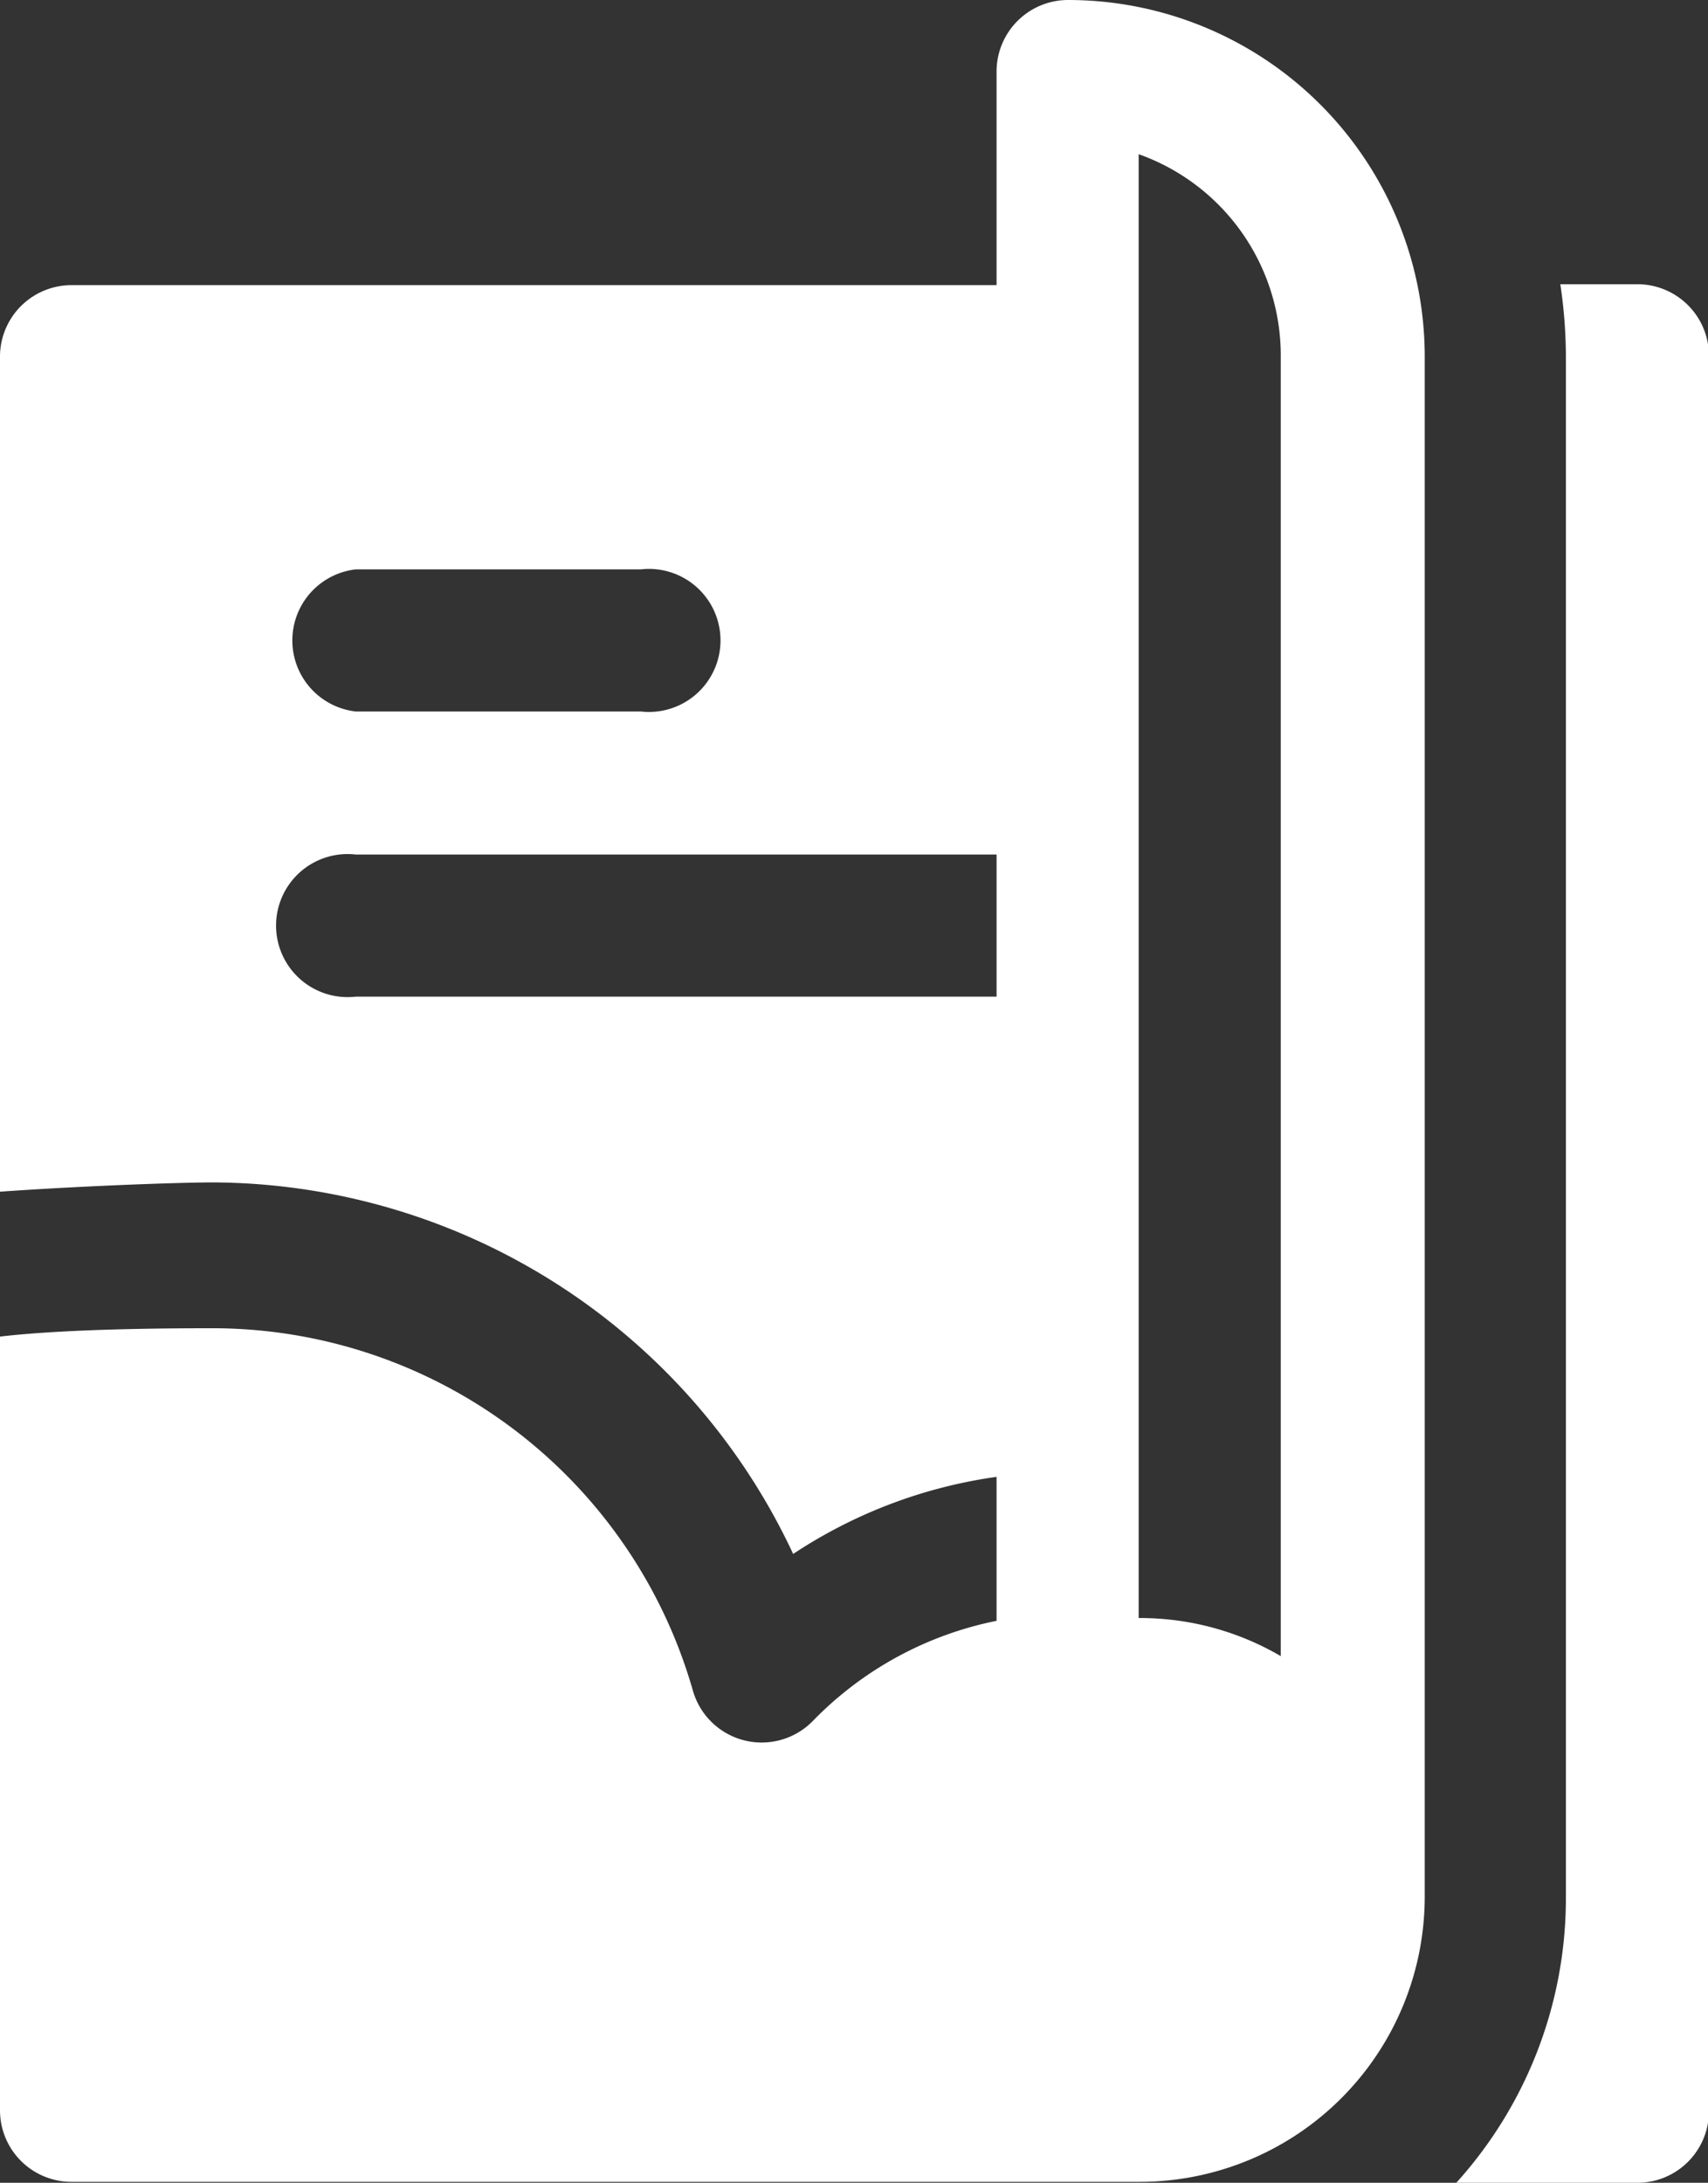
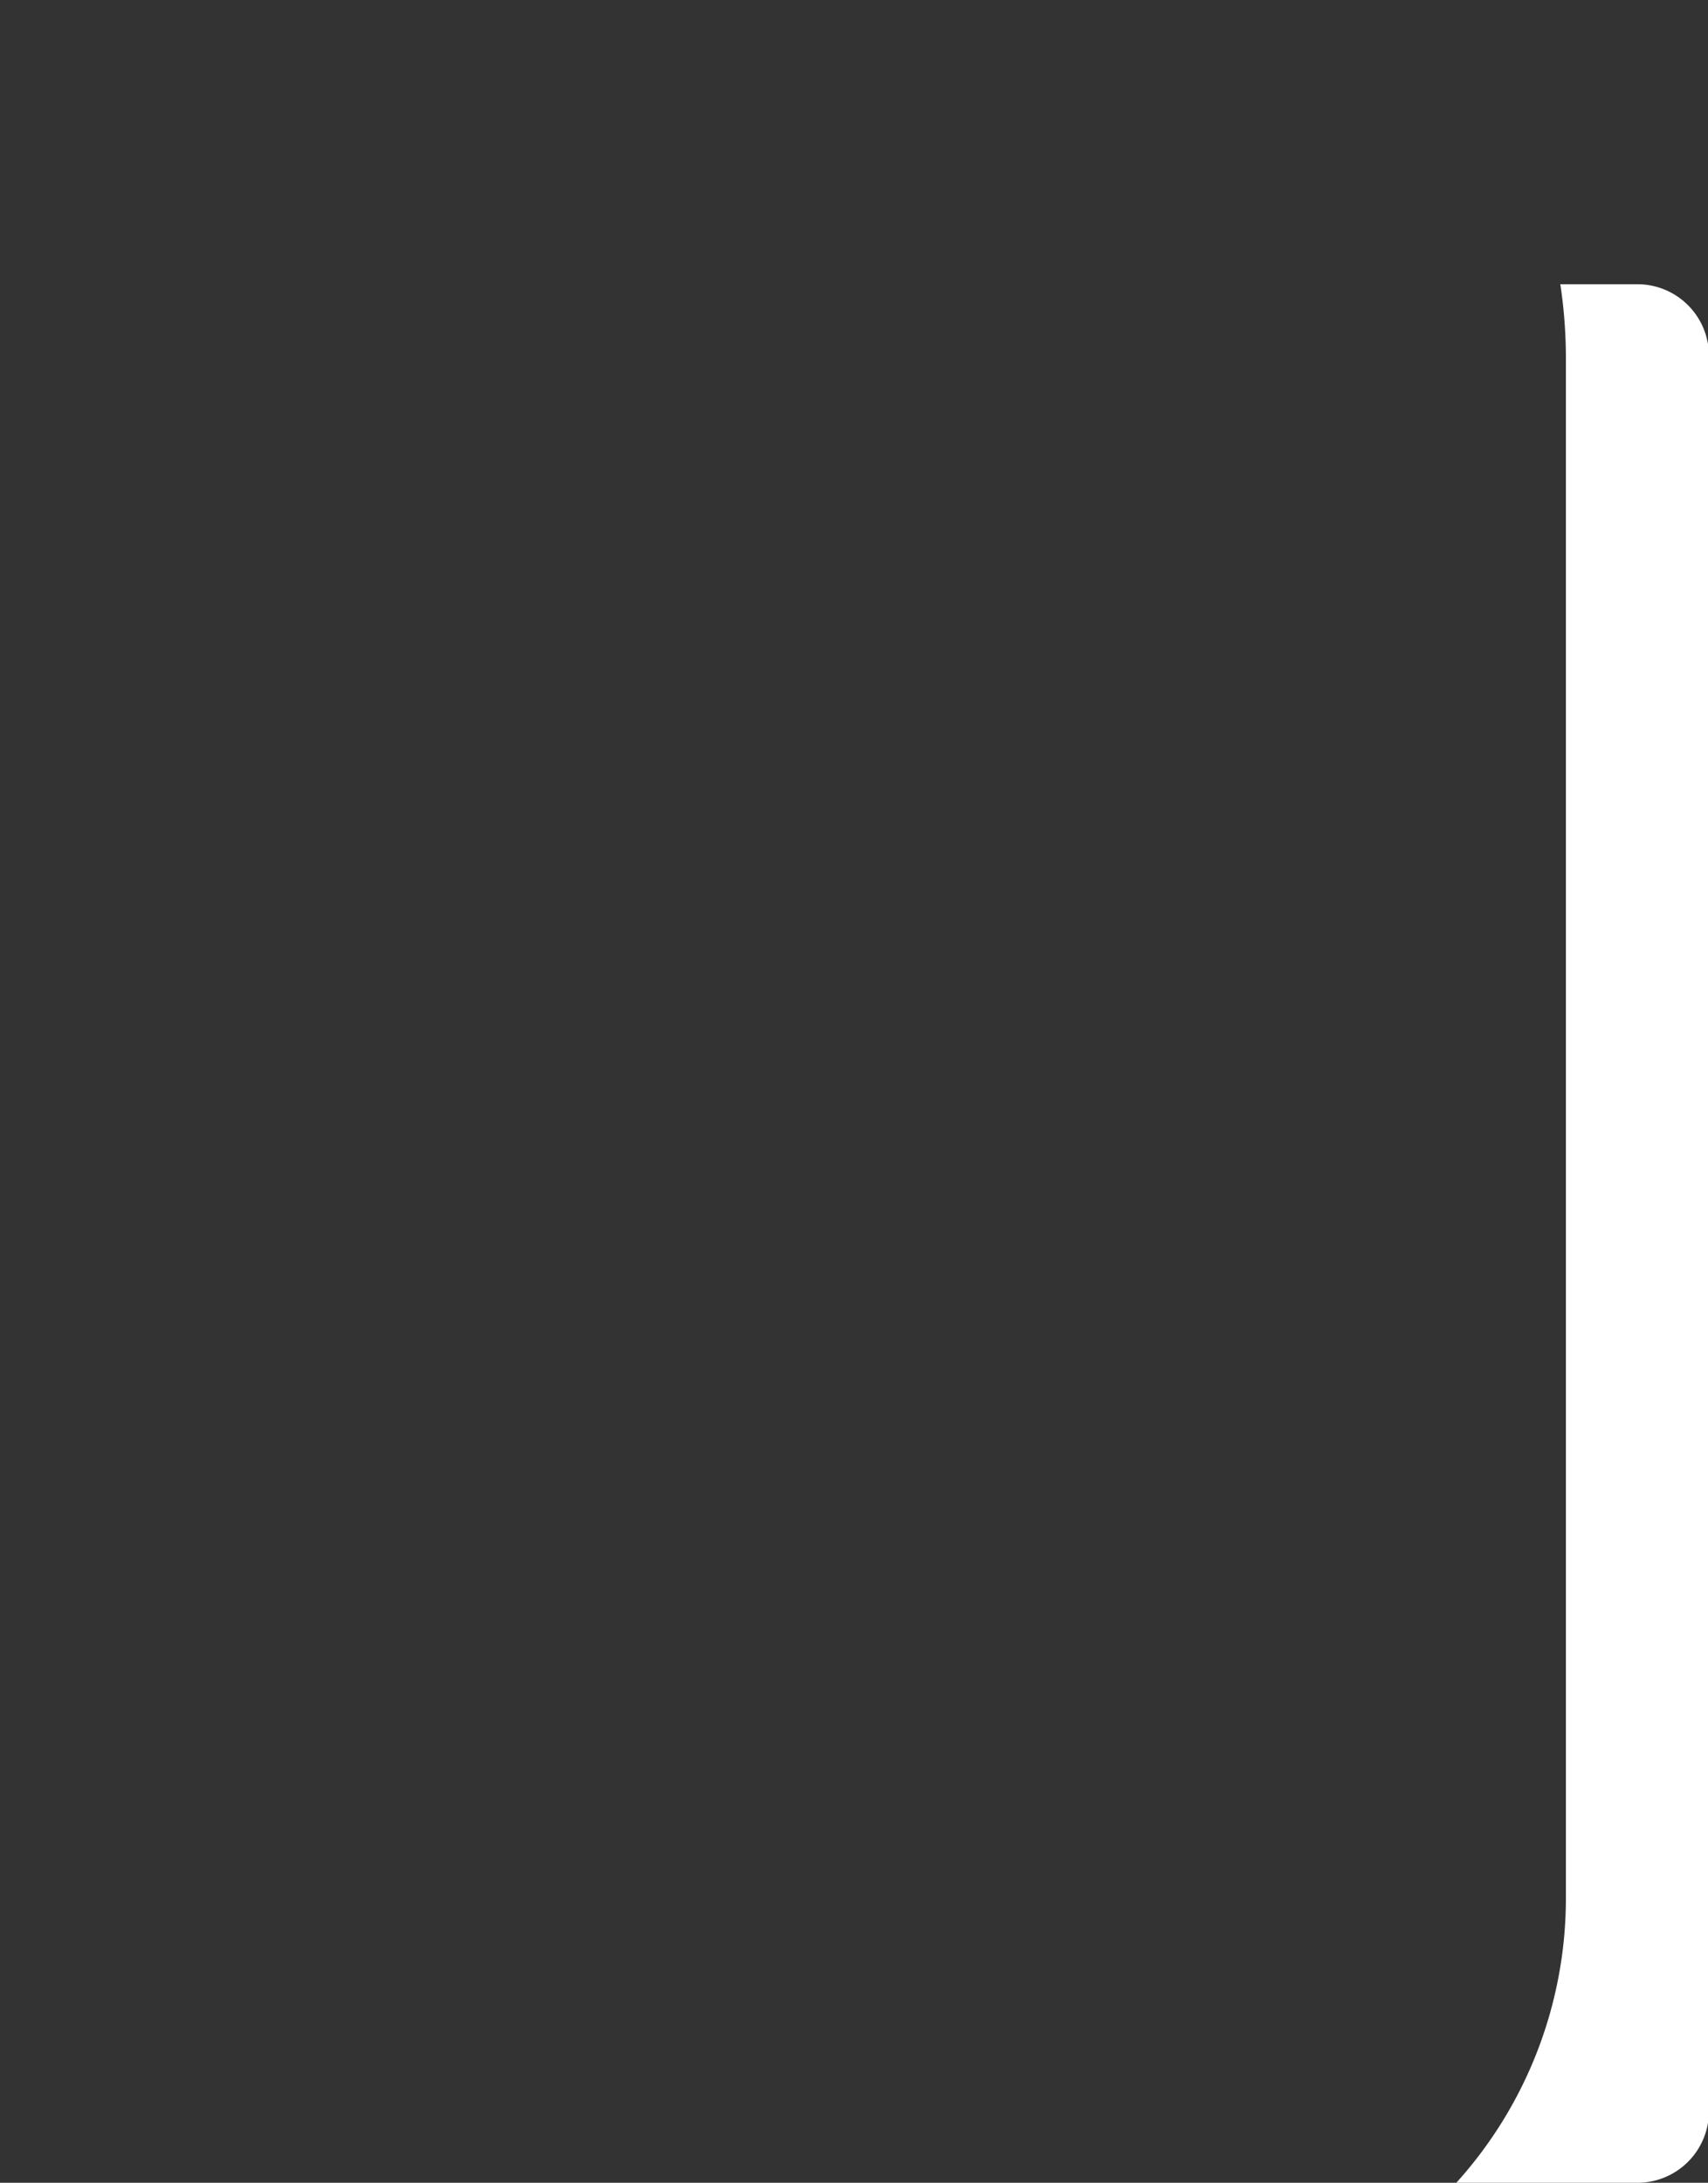
<svg xmlns="http://www.w3.org/2000/svg" viewBox="0 0 18.39 23.5">
  <rect x="0" y="0" width="18.39" height="23.5" fill="#333333" stroke="none" />
  <defs>
    <style>.cls-1{fill:#fff;}</style>
  </defs>
  <title>tapchiin</title>
  <g id="Layer_2" data-name="Layer 2">
    <g id="Layer_1-2" data-name="Layer 1">
      <path class="cls-1" d="M15.68,23.5h1.95a.77.77,0,0,0,.77-.77V3.83a.77.77,0,0,0-.77-.77H16.8a5.36,5.36,0,0,1,.06.77v16.6A4.57,4.57,0,0,1,15.68,23.5Z" />
-       <path class="cls-1" d="M8.75,18.53a.77.77,0,0,1-1.29-.33A5.38,5.38,0,0,0,2.3,14.3c-.34,0-1.54,0-2.3.09v8.33a.77.77,0,0,0,.77.77h11.5a3.07,3.07,0,0,0,3.07-3.07V3.83A3.84,3.84,0,0,0,11.5,0a.77.77,0,0,0-.77.77v2.3H.77A.77.77,0,0,0,0,3.83v9c.84-.06,1.91-.1,2.3-.1a6.93,6.93,0,0,1,6.24,4,5.29,5.29,0,0,1,2.19-.83v1.55A3.8,3.8,0,0,0,8.75,18.53ZM12.26,1.66a2.3,2.3,0,0,1,1.53,2.17v14a3,3,0,0,0-1.53-.41ZM3.83,6.13H6.9a.77.77,0,1,1,0,1.53H3.83a.77.77,0,0,1,0-1.53Zm0,4.6a.77.77,0,1,1,0-1.53h6.9v1.53Z" />
    </g>
  </g>
</svg>